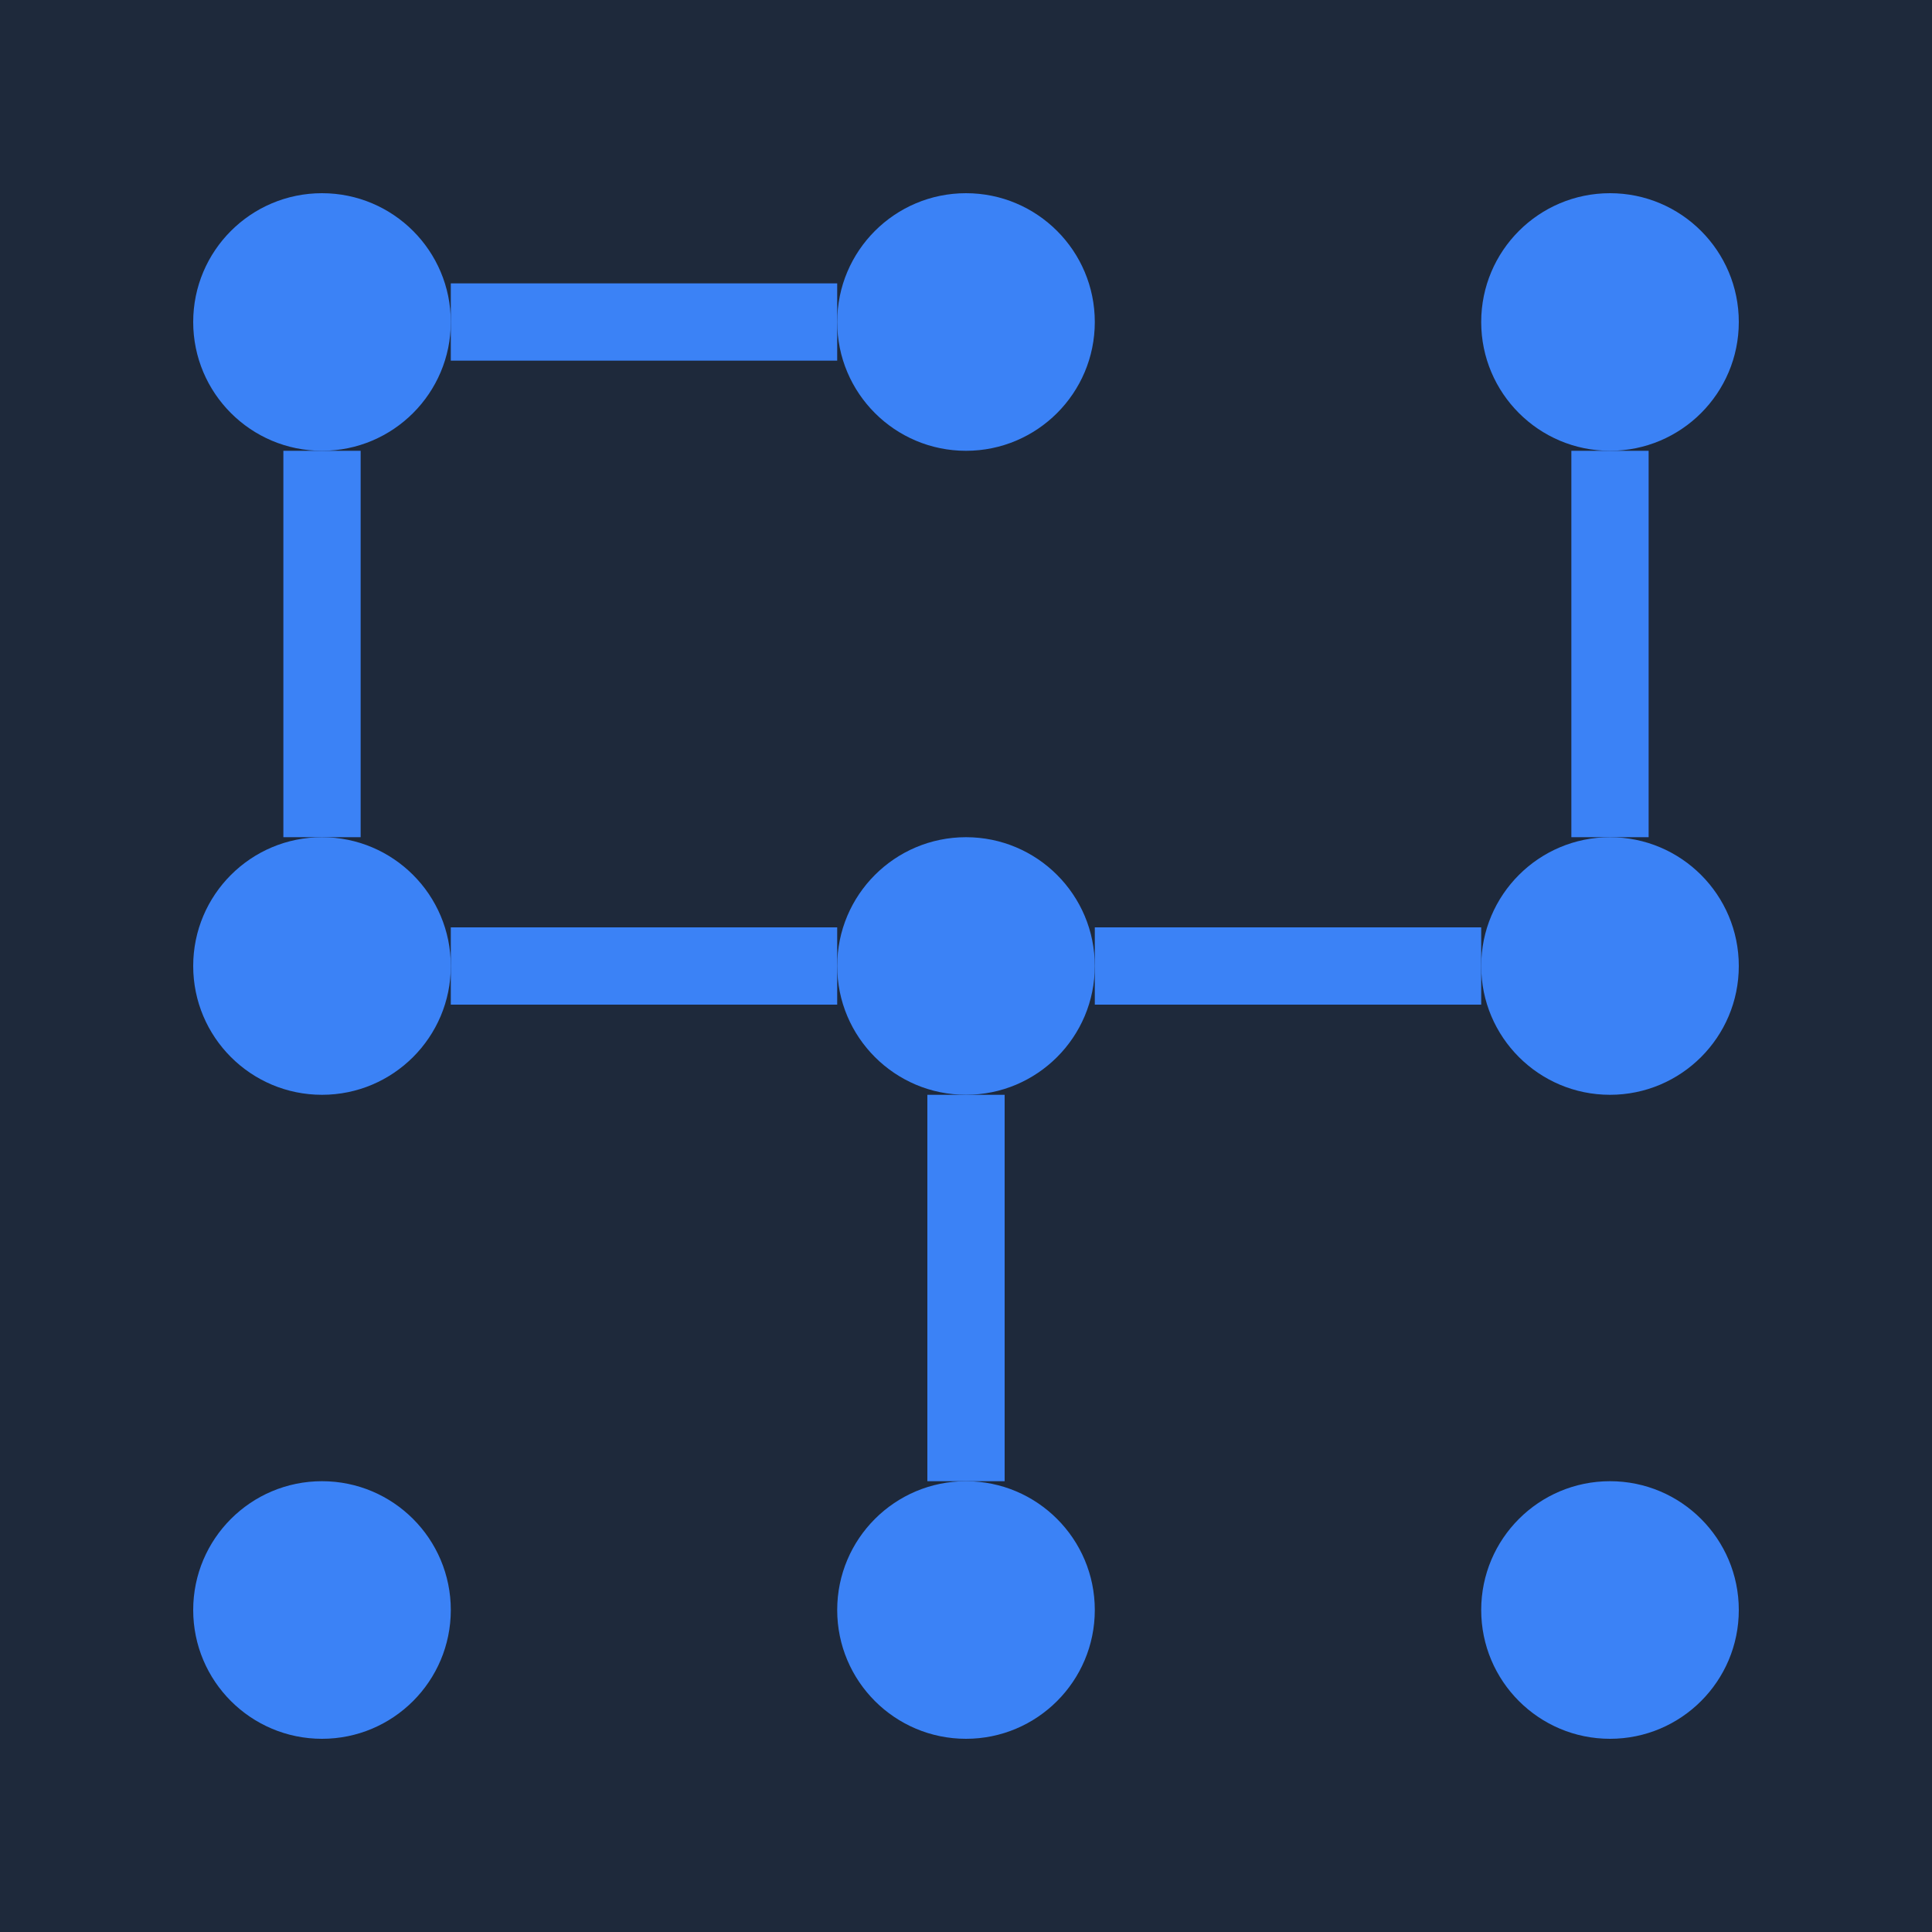
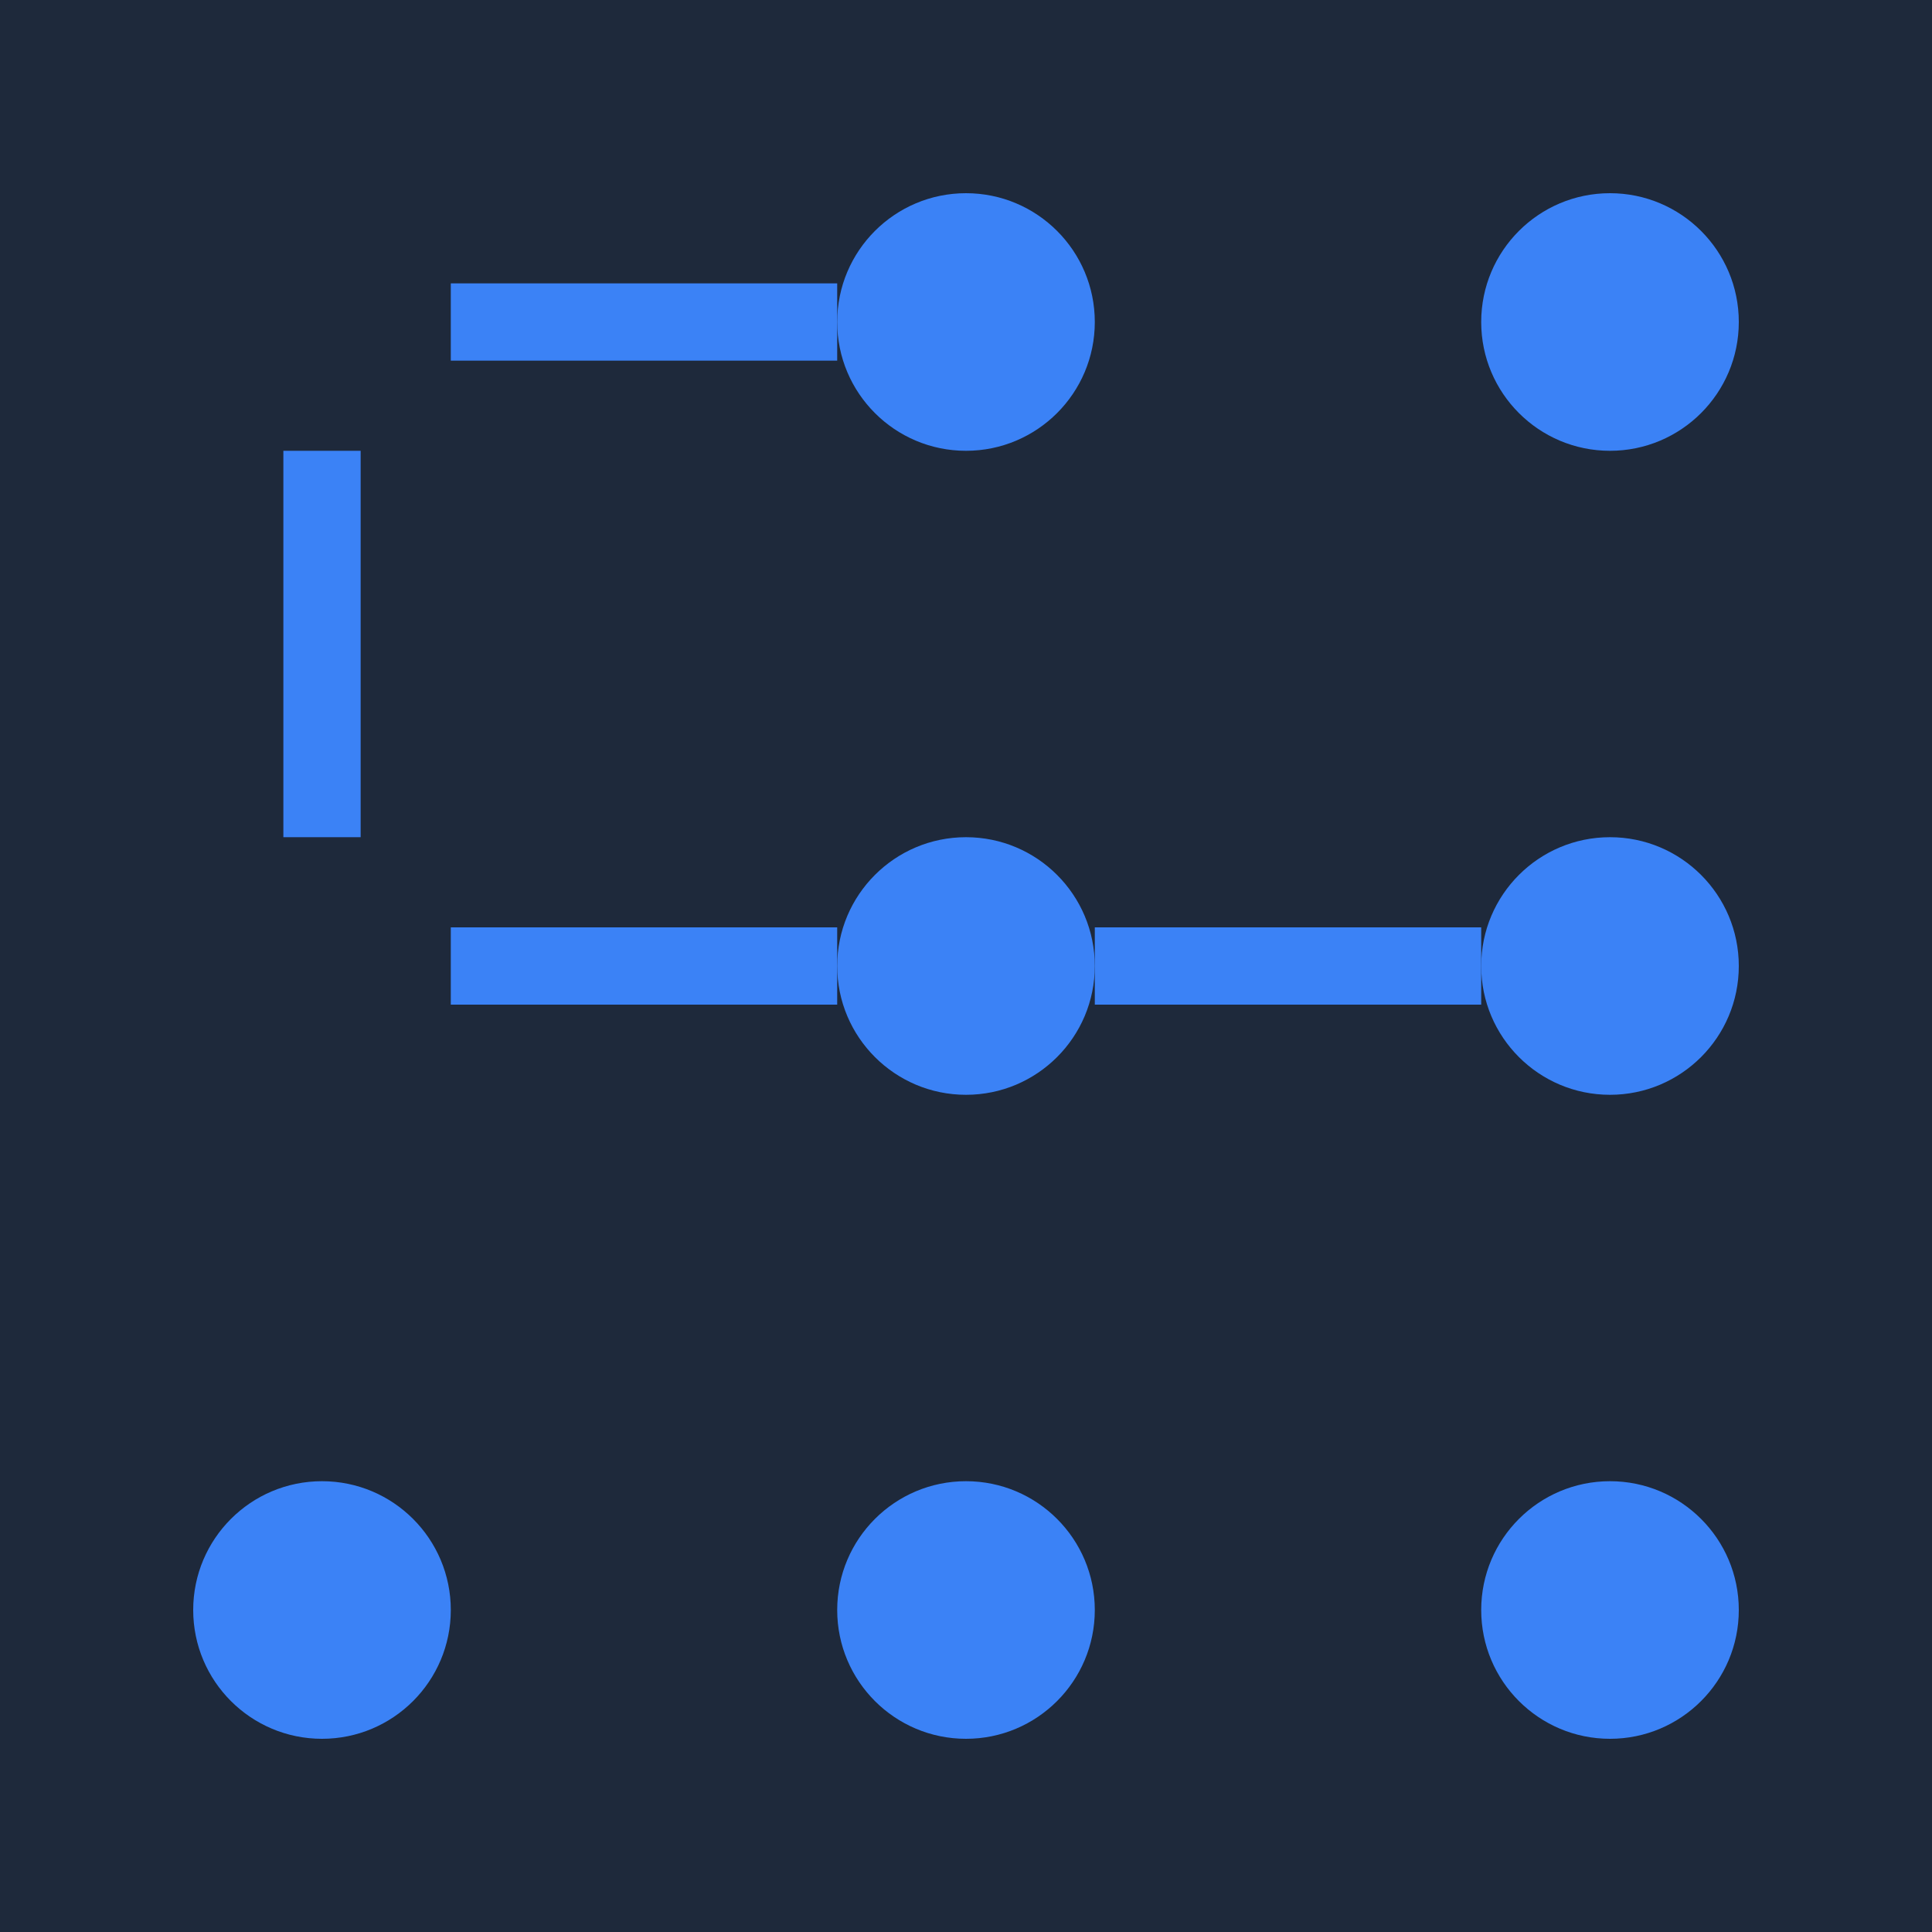
<svg xmlns="http://www.w3.org/2000/svg" viewBox="0 0 300 300">
  <rect width="300" height="300" fill="#1E293B" />
  <g transform="translate(50, 50)" fill="#3B82F6">
-     <circle cx="0" cy="0" r="20" />
    <circle cx="100" cy="0" r="20" />
    <circle cx="200" cy="0" r="20" />
    <rect x="20" y="-6" width="60" height="12" />
-     <circle cx="0" cy="100" r="20" />
    <circle cx="100" cy="100" r="20" />
    <circle cx="200" cy="100" r="20" />
    <rect x="20" y="94" width="60" height="12" />
    <rect x="120" y="94" width="60" height="12" />
    <circle cx="0" cy="200" r="20" />
    <circle cx="100" cy="200" r="20" />
    <circle cx="200" cy="200" r="20" />
    <rect x="-6" y="20" width="12" height="60" />
-     <rect x="94" y="120" width="12" height="60" />
-     <rect x="194" y="20" width="12" height="60" />
  </g>
</svg>